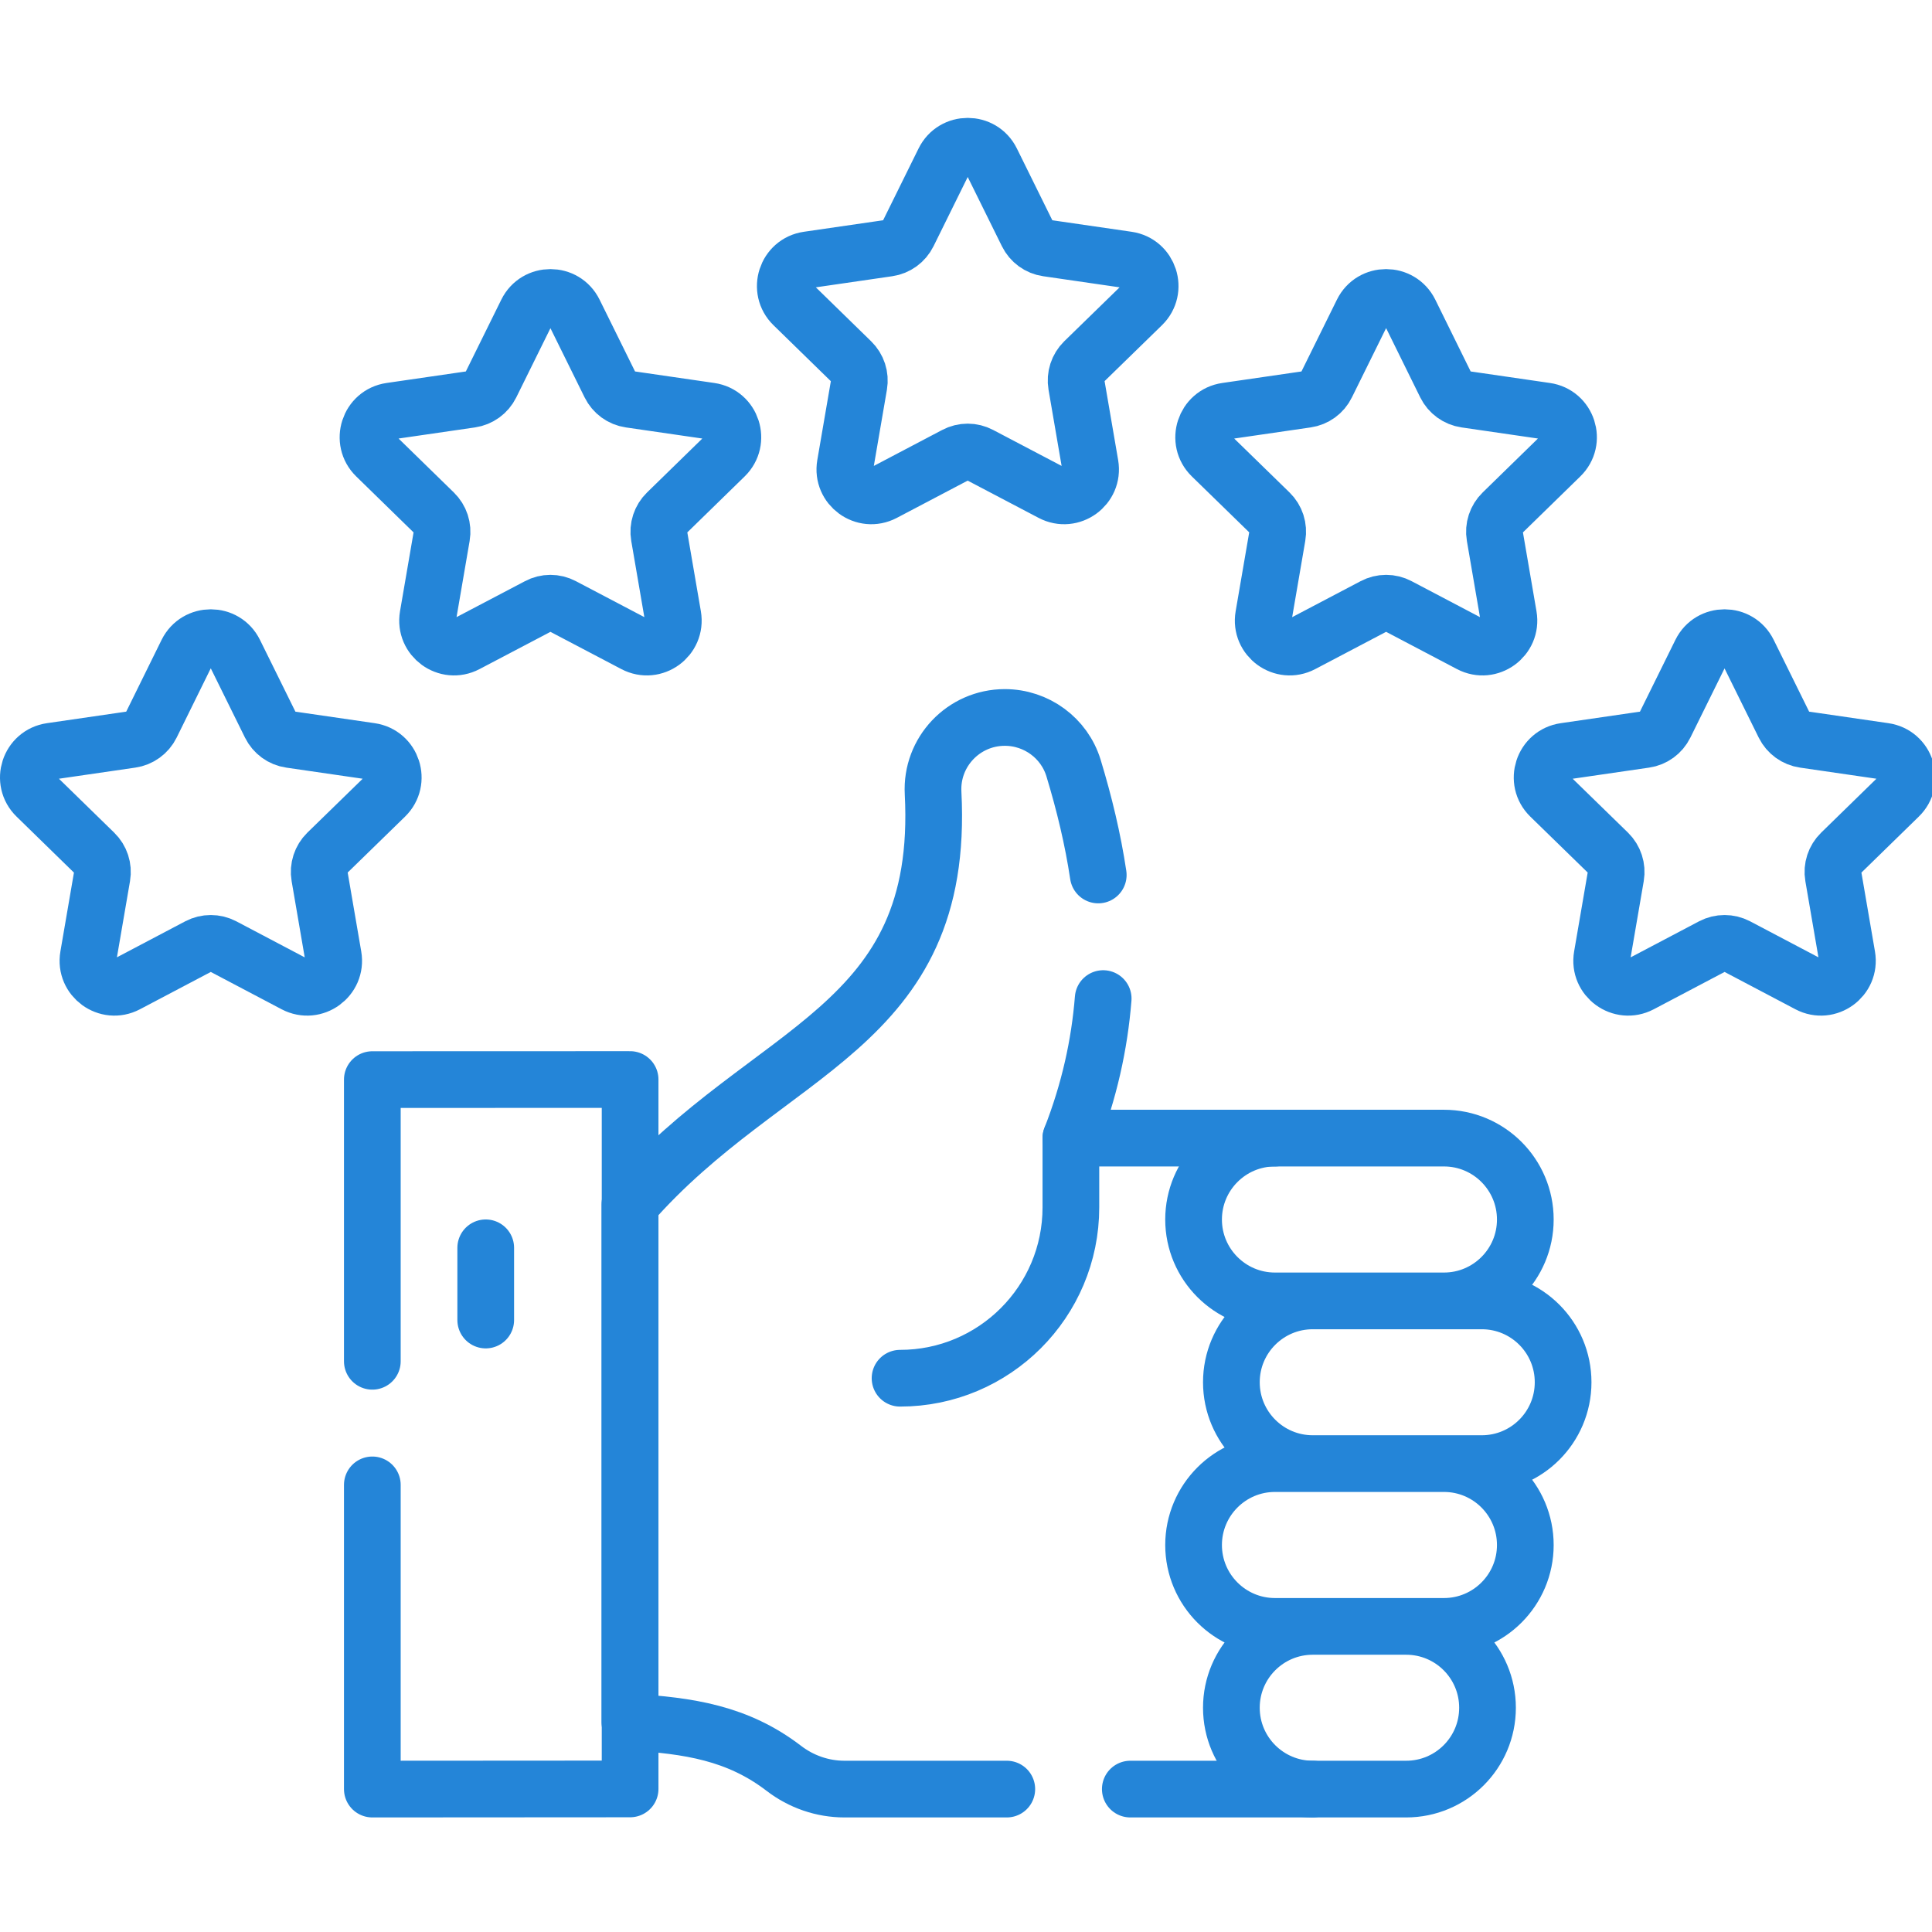
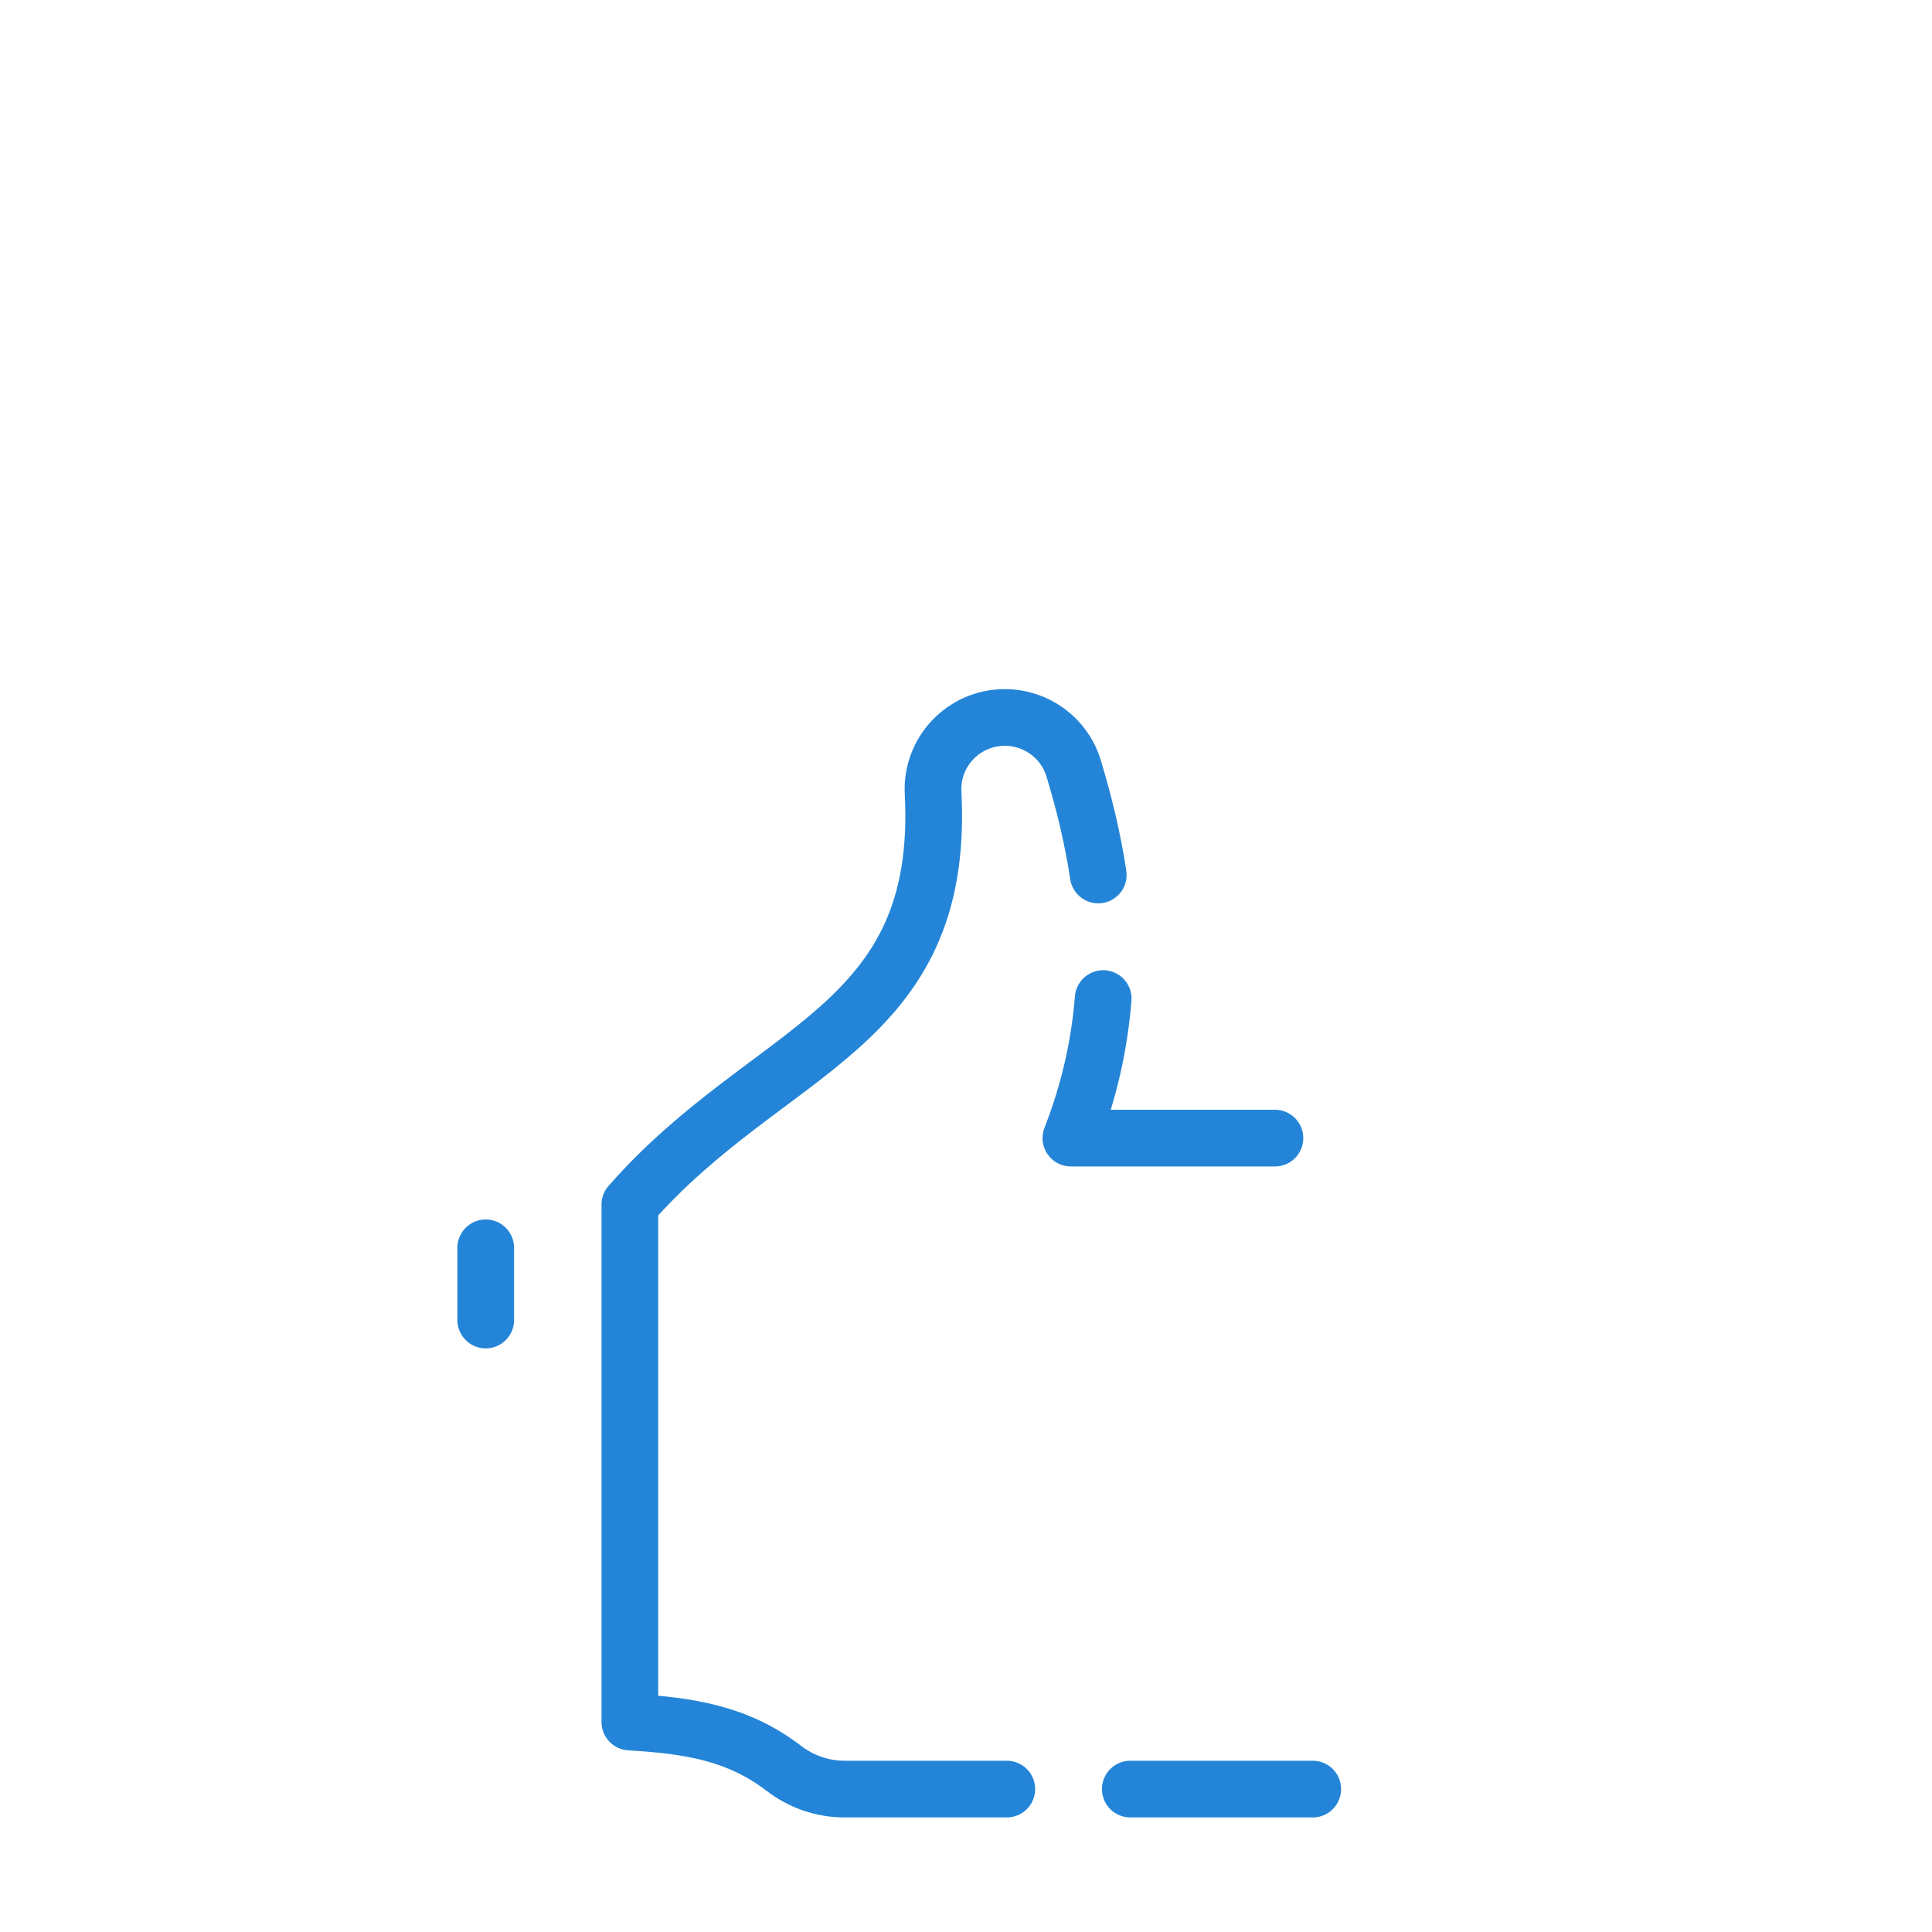
<svg xmlns="http://www.w3.org/2000/svg" width="92px" height="92px" viewBox="0 0 92 92" version="1.1">
  <g id="surface1">
    <path style="fill:none;stroke-width:15;stroke-linecap:round;stroke-linejoin:round;stroke:rgb(14.118%,52.157%,84.706%);stroke-opacity:1;stroke-miterlimit:10;" d="M 337.283 301.087 L 283.304 301.087 C 288.174 288.63 290.87 276.37 291.848 264.174 " transform="matrix(0.18,0,0,0.18,0,0)" />
    <path style="fill:none;stroke-width:15;stroke-linecap:round;stroke-linejoin:round;stroke:rgb(14.118%,52.157%,84.706%);stroke-opacity:1;stroke-miterlimit:10;" d="M 266.348 473.304 L 223.391 473.304 C 217.587 473.304 211.957 471.348 207.348 467.804 C 195.174 458.478 182.283 456.5 166.63 455.565 L 166.63 318.674 C 203.457 276.609 250.109 272.652 246.848 209.804 C 246.261 198.935 254.935 189.804 265.826 189.804 C 274.152 189.804 281.565 195.217 284 203.174 C 286.87 212.63 289.13 222.043 290.543 231.478 M 347.283 473.304 L 299.022 473.304 M 128.5 330.109 L 128.5 349.217 " transform="matrix(0.18,0,0,0.18,0,0)" />
-     <path style="fill:none;stroke-width:15;stroke-linecap:round;stroke-linejoin:round;stroke:rgb(14.118%,52.157%,84.706%);stroke-opacity:1;stroke-miterlimit:10;" d="M 98.5 392.826 L 98.5 473.304 L 166.696 473.261 L 166.696 285.587 L 98.5 285.609 L 98.5 360.13 M 382 344.152 L 337.283 344.152 C 325.413 344.152 315.761 334.5 315.761 322.63 C 315.761 310.739 325.413 301.087 337.283 301.087 L 382 301.087 C 393.891 301.087 403.522 310.739 403.522 322.63 C 403.522 334.5 393.891 344.152 382 344.152 Z M 382 430.261 L 337.283 430.261 C 325.413 430.261 315.761 420.609 315.761 408.739 C 315.761 396.848 325.413 387.196 337.283 387.196 L 382 387.196 C 393.891 387.196 403.522 396.848 403.522 408.739 C 403.522 420.609 393.891 430.261 382 430.261 Z M 372 473.304 L 347.283 473.304 C 335.413 473.304 325.761 463.674 325.761 451.783 C 325.761 439.891 335.413 430.261 347.283 430.261 L 372 430.261 C 383.891 430.261 393.522 439.891 393.522 451.783 C 393.522 463.674 383.891 473.304 372 473.304 Z M 392 387.196 L 347.283 387.196 C 335.413 387.196 325.761 377.565 325.761 365.674 C 325.761 353.783 335.413 344.152 347.283 344.152 L 392 344.152 C 403.891 344.152 413.522 353.783 413.522 365.674 C 413.522 377.565 403.891 387.196 392 387.196 Z M 283.304 301.087 L 283.304 319.413 C 283.304 344.37 263.065 364.609 238.109 364.609 M 262.283 42.587 L 271.783 61.826 C 272.804 63.891 274.761 65.326 277.043 65.652 L 298.283 68.739 C 304.022 69.565 306.304 76.63 302.152 80.674 L 286.783 95.652 C 285.152 97.261 284.391 99.565 284.783 101.848 L 288.413 122.978 C 289.391 128.696 283.391 133.065 278.261 130.37 L 259.261 120.391 C 257.217 119.304 254.783 119.304 252.739 120.391 L 233.761 130.37 C 228.63 133.065 222.63 128.696 223.609 122.978 L 227.239 101.848 C 227.63 99.565 226.87 97.261 225.217 95.652 L 209.87 80.674 C 205.717 76.63 208 69.565 213.739 68.739 L 234.978 65.652 C 237.239 65.326 239.217 63.891 240.239 61.826 L 249.739 42.587 C 252.304 37.391 259.717 37.391 262.283 42.587 Z M 151.891 82.587 L 161.391 101.826 C 162.413 103.891 164.37 105.326 166.652 105.652 L 187.891 108.739 C 193.63 109.565 195.913 116.63 191.761 120.674 L 176.413 135.652 C 174.761 137.261 174 139.565 174.391 141.848 L 178.022 162.978 C 179 168.696 173 173.065 167.87 170.37 L 148.87 160.391 C 146.826 159.304 144.391 159.304 142.37 160.391 L 123.37 170.37 C 118.239 173.065 112.239 168.696 113.217 162.978 L 116.848 141.848 C 117.239 139.565 116.478 137.261 114.826 135.652 L 99.478 120.674 C 95.326 116.63 97.609 109.565 103.348 108.739 L 124.587 105.652 C 126.848 105.326 128.826 103.891 129.848 101.826 L 139.348 82.587 C 141.913 77.391 149.326 77.391 151.891 82.587 Z M 62.043 172.587 L 71.543 191.826 C 72.565 193.891 74.522 195.326 76.804 195.652 L 98.043 198.739 C 103.783 199.565 106.065 206.63 101.913 210.674 L 86.543 225.652 C 84.913 227.261 84.152 229.565 84.543 231.848 L 88.174 252.978 C 89.152 258.696 83.152 263.065 78 260.37 L 59.022 250.37 C 56.978 249.304 54.543 249.304 52.5 250.37 L 33.522 260.37 C 28.391 263.065 22.391 258.696 23.37 252.978 L 27 231.848 C 27.391 229.565 26.63 227.261 24.978 225.652 L 9.63 210.674 C 5.457 206.63 7.761 199.565 13.5 198.739 L 34.717 195.652 C 37 195.326 38.978 193.891 40 191.826 L 49.478 172.587 C 52.065 167.391 59.478 167.391 62.043 172.587 Z M 462.5 172.587 L 472 191.826 C 473.022 193.891 475 195.326 477.283 195.652 L 498.5 198.739 C 504.239 199.565 506.543 206.63 502.37 210.674 L 487.022 225.652 C 485.37 227.261 484.609 229.565 485 231.848 L 488.63 252.978 C 489.609 258.696 483.609 263.065 478.478 260.37 L 459.5 250.37 C 457.457 249.304 455.022 249.304 452.978 250.37 L 434 260.37 C 428.848 263.065 422.848 258.696 423.826 252.978 L 427.457 231.848 C 427.848 229.565 427.087 227.261 425.457 225.652 L 410.087 210.674 C 405.935 206.63 408.217 199.565 413.978 198.739 L 435.196 195.652 C 437.478 195.326 439.435 193.891 440.457 191.826 L 449.957 172.587 C 452.522 167.391 459.935 167.391 462.5 172.587 Z M 372.978 82.587 L 382.457 101.826 C 383.478 103.891 385.457 105.326 387.739 105.652 L 408.957 108.739 C 414.696 109.565 417 116.63 412.826 120.674 L 397.478 135.652 C 395.826 137.261 395.065 139.565 395.457 141.848 L 399.087 162.978 C 400.065 168.696 394.065 173.065 388.935 170.37 L 369.957 160.391 C 367.913 159.304 365.478 159.304 363.435 160.391 L 344.457 170.37 C 339.304 173.065 333.304 168.696 334.283 162.978 L 337.913 141.848 C 338.304 139.565 337.565 137.261 335.913 135.652 L 320.543 120.674 C 316.391 116.63 318.696 109.565 324.435 108.739 L 345.652 105.652 C 347.935 105.326 349.913 103.891 350.913 101.826 L 360.413 82.587 C 362.978 77.391 370.391 77.391 372.978 82.587 Z M 372.978 82.587 " transform="matrix(0.18,0,0,0.18,0,0)" />
  </g>
</svg>